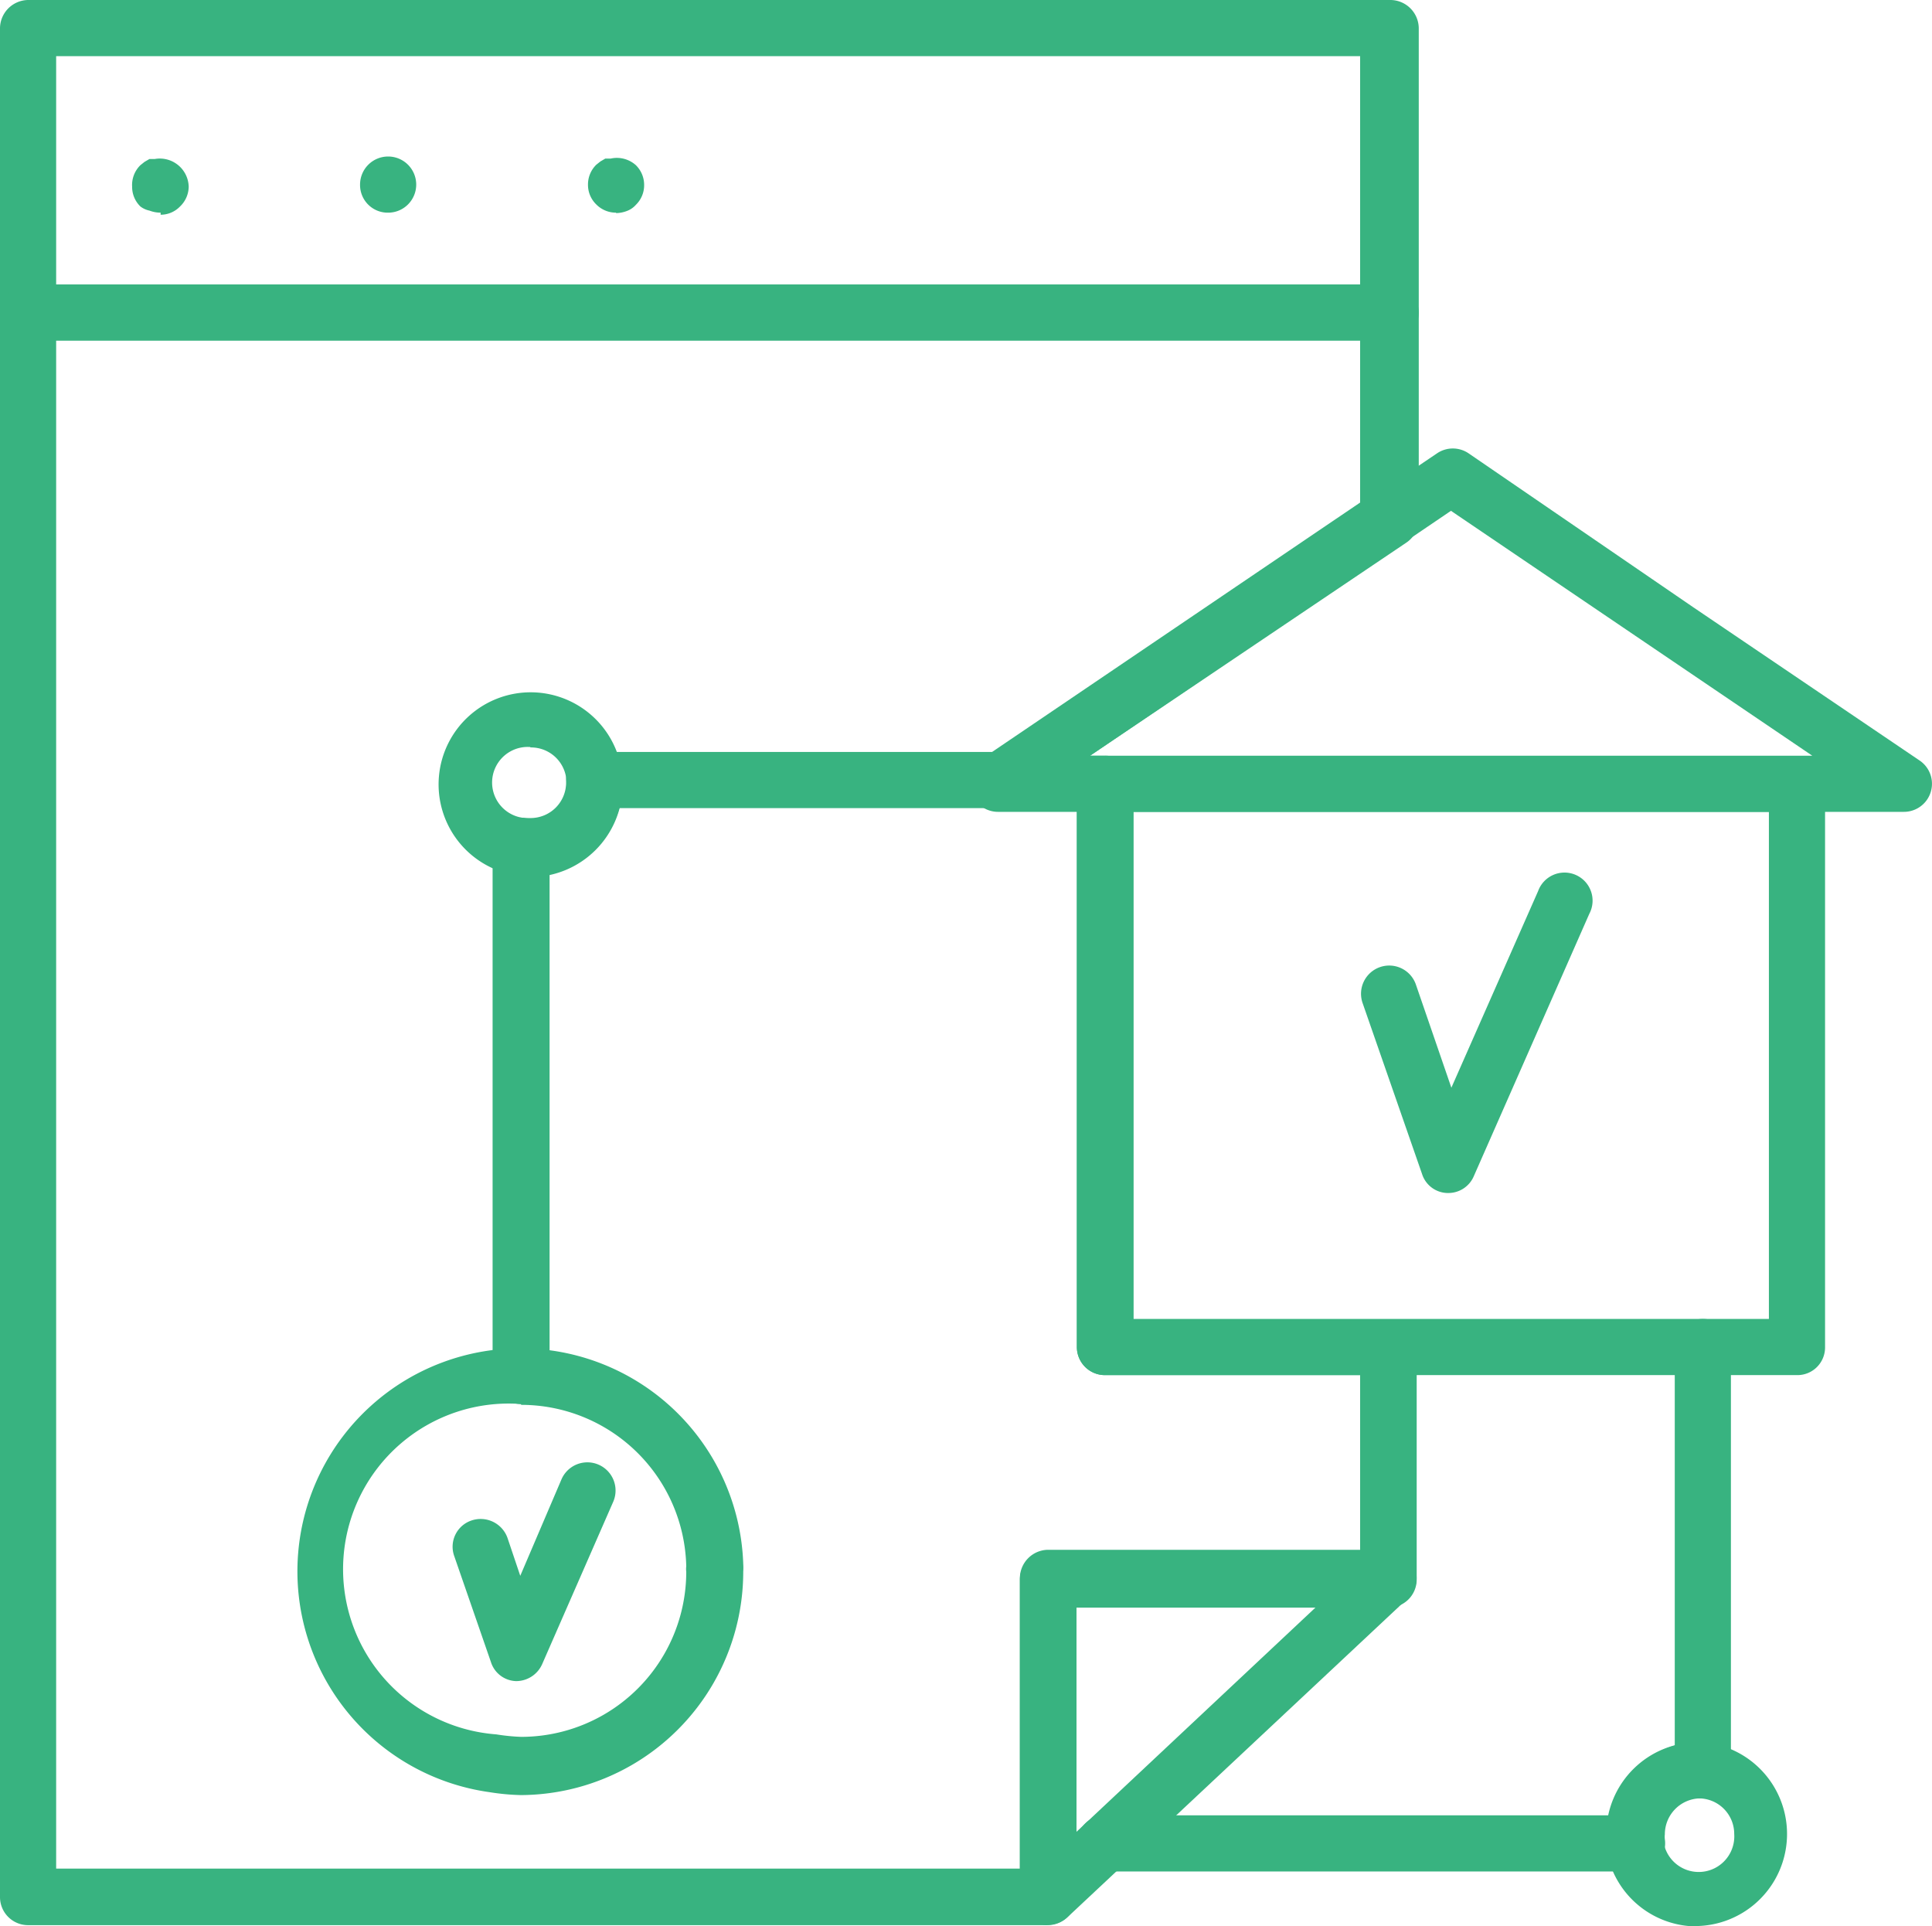
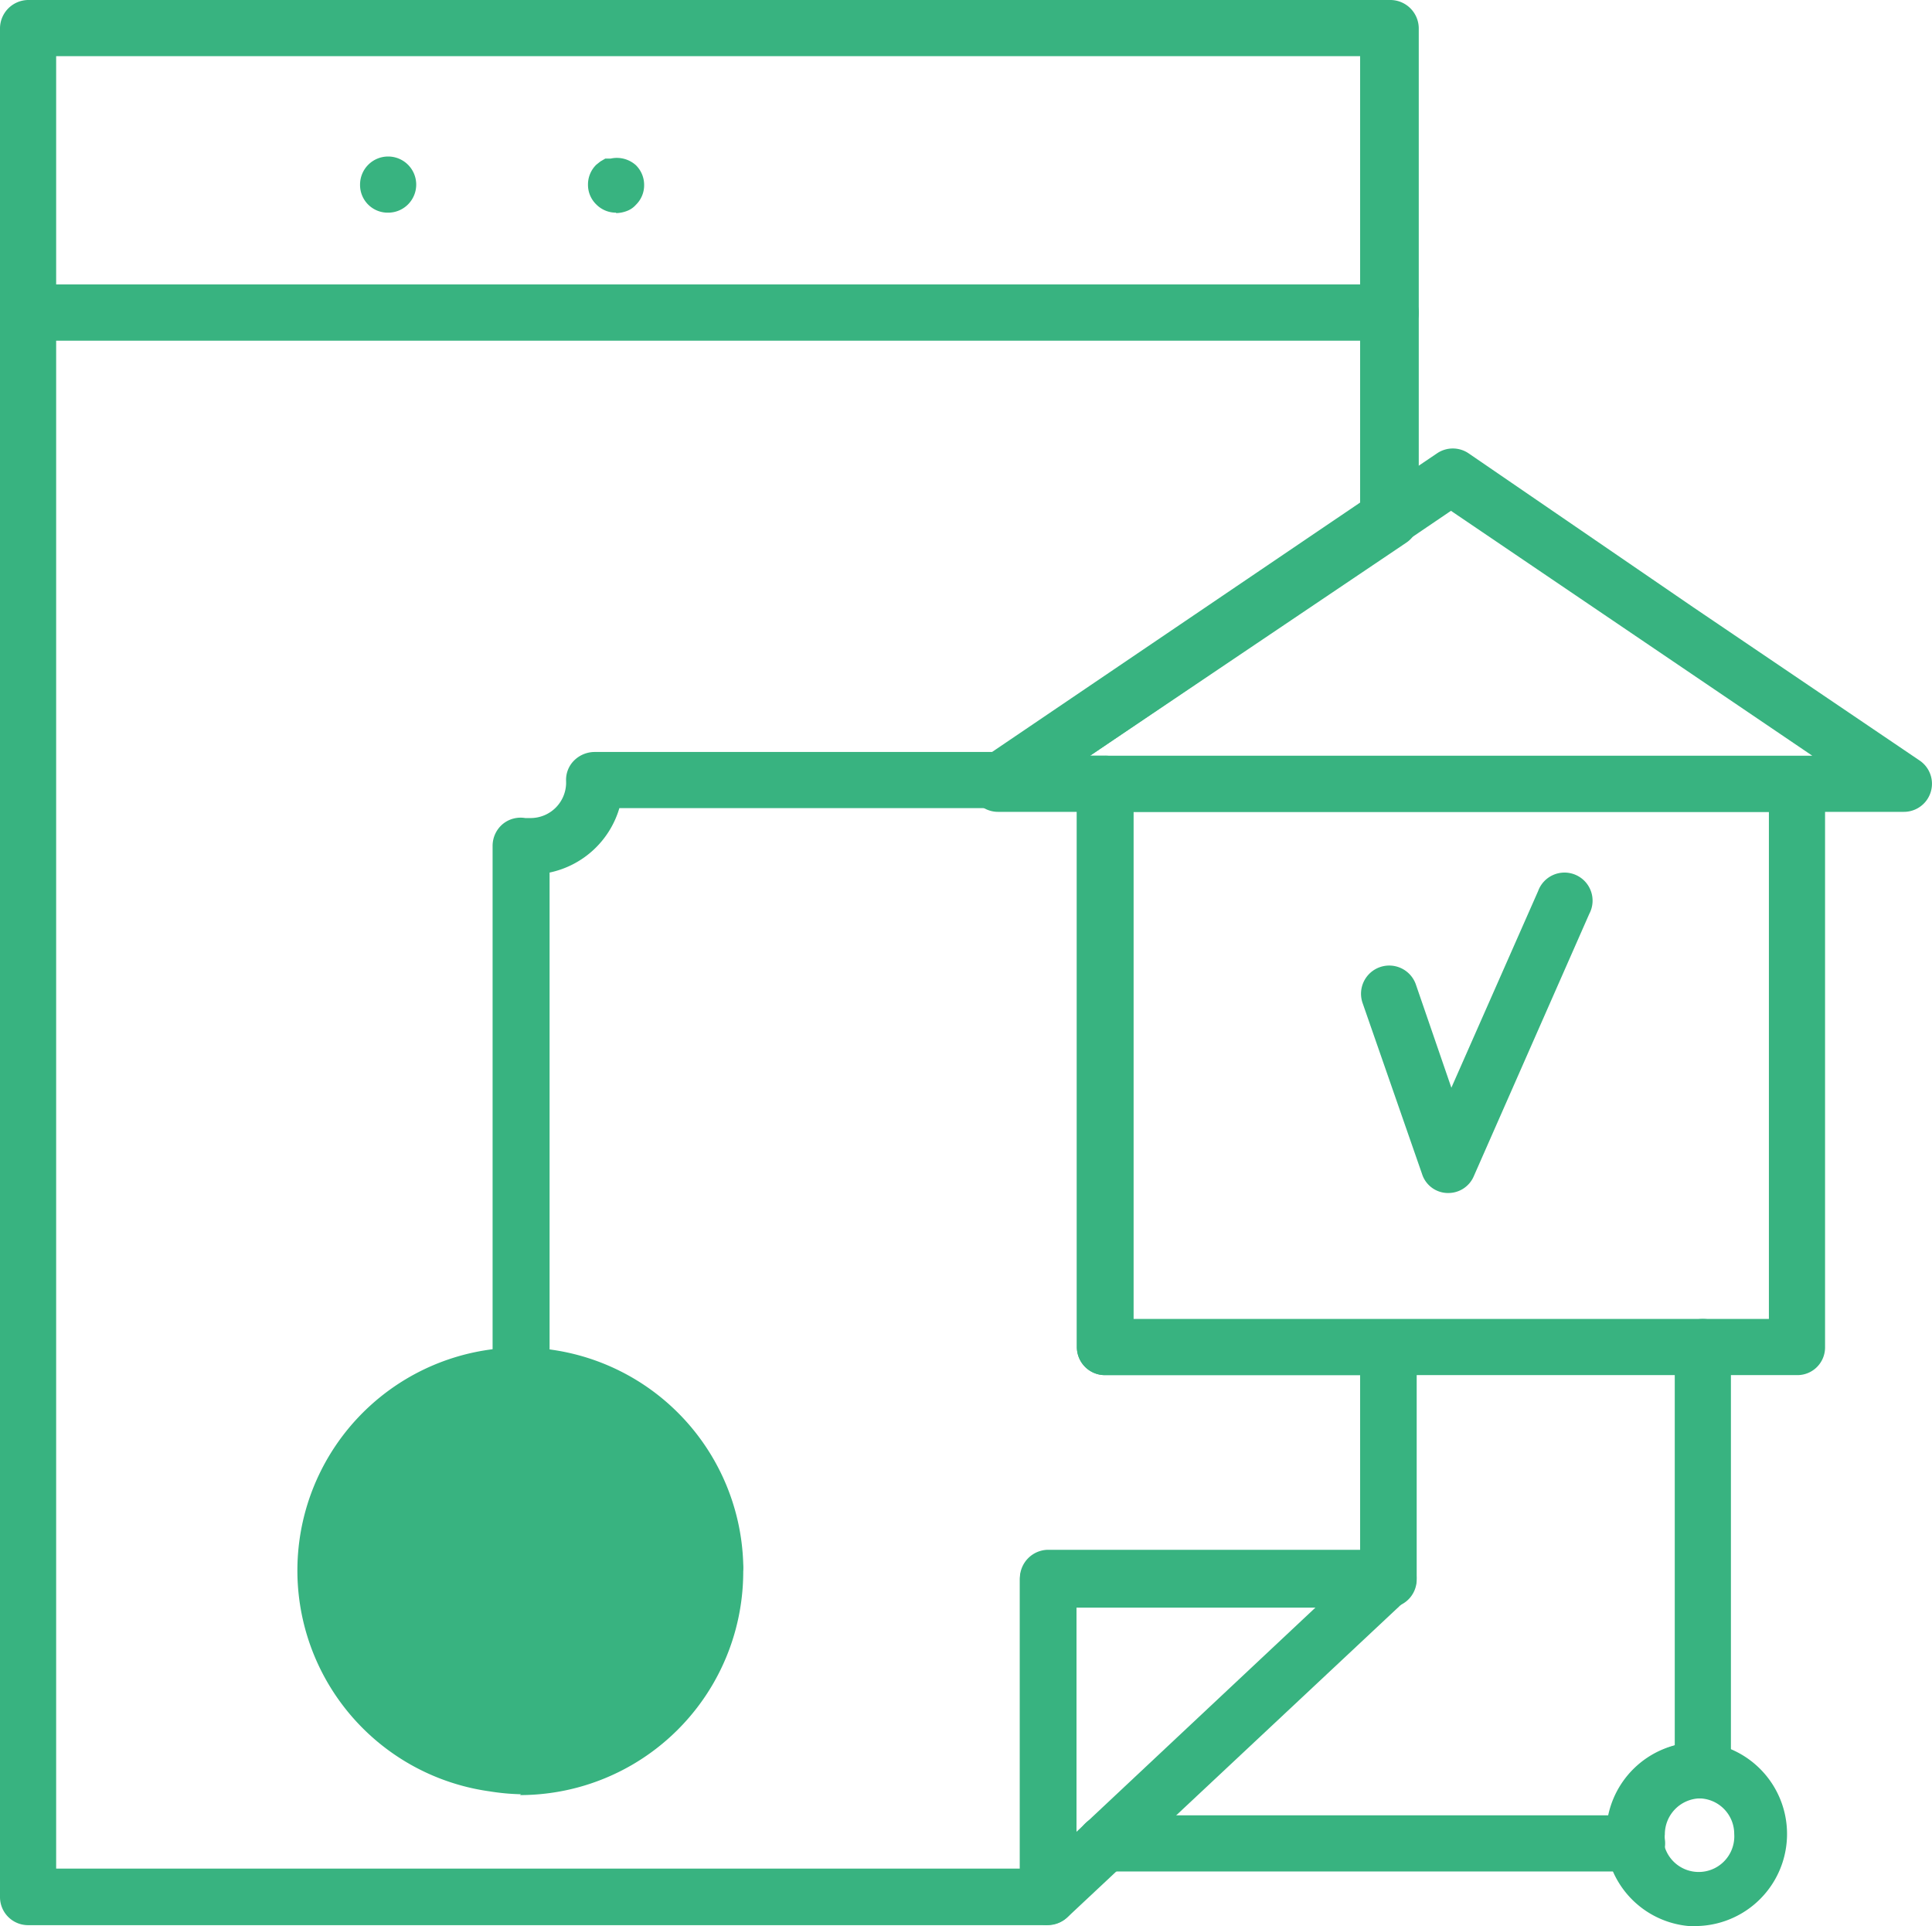
<svg xmlns="http://www.w3.org/2000/svg" viewBox="0 0 46.79 46.64">
  <defs>
    <style>.cls-1{fill:#38b380;}</style>
  </defs>
  <g id="Layer_2" data-name="Layer 2">
    <g id="Layer_1-2" data-name="Layer 1">
      <path class="cls-1" d="M1.36,6.89H32.94V1.36H1.36ZM33.63,8.25H.68A.68.68,0,0,1,0,7.57V.68A.69.69,0,0,1,.68,0h33a.69.69,0,0,1,.68.68V7.57a.68.68,0,0,1-.68.68" />
-       <path class="cls-1" d="M3.89,5.15a.76.76,0,0,1-.27-.05A.54.54,0,0,1,3.4,5a.66.66,0,0,1-.2-.48A.67.67,0,0,1,3.4,4l.1-.08.12-.07.13,0a.7.7,0,0,1,.82.67A.67.67,0,0,1,4.36,5a.65.65,0,0,1-.47.2" />
      <path class="cls-1" d="M8.72,4.47a.68.68,0,1,1,.68.68.67.67,0,0,1-.68-.68" />
      <path class="cls-1" d="M14.92,5.15a.67.67,0,0,1-.48-.2.66.66,0,0,1-.2-.48.67.67,0,0,1,.2-.48l.1-.08.12-.07.13,0A.69.69,0,0,1,15.4,4a.67.67,0,0,1,.2.48.66.66,0,0,1-.2.48.54.54,0,0,1-.22.15.75.75,0,0,1-.26.05" />
      <path class="cls-1" d="M26.07,38.89v5.47l5.83-5.47Zm-.69,7.73a.66.66,0,0,1-.27-.06.68.68,0,0,1-.41-.62V38.21a.69.69,0,0,1,.68-.68h8.25a.67.67,0,0,1,.63.43.68.68,0,0,1-.17.75l-8.24,7.72a.7.7,0,0,1-.47.19" />
      <path class="cls-1" d="M35.05,28.89h0a.66.66,0,0,1-.61-.46L33,24.29a.68.68,0,0,1,1.29-.45l.86,2.5,2.1-4.76a.68.68,0,1,1,1.24.55l-2.8,6.36a.67.67,0,0,1-.62.4" />
      <path class="cls-1" d="M12.5,40.71h0a.66.66,0,0,1-.61-.46L11,37.68a.67.67,0,0,1,.42-.86.69.69,0,0,1,.87.42l.31.92,1-2.34a.68.68,0,0,1,1.25.55L13.13,40.3a.69.69,0,0,1-.63.41" />
      <path class="cls-1" d="M1.36,45.25H24.7v-7a.69.69,0,0,1,.68-.68h7.56V33.3H26.76a.68.68,0,0,1-.68-.68v-13h-1.9a.68.68,0,0,1-.65-.48.69.69,0,0,1,.26-.77l9.15-6.2v-4H1.36Zm24,1.37H.68A.68.68,0,0,1,0,45.94V7.57a.67.67,0,0,1,.68-.68h33a.68.68,0,0,1,.68.68v5a.68.68,0,0,1-.3.57L26.4,18.3h.36a.68.68,0,0,1,.69.68v13h6.18a.69.69,0,0,1,.68.68v5.59a.68.68,0,0,1-.68.68H26.07v7a.69.69,0,0,1-.69.68" />
      <path class="cls-1" d="M27.45,31.94H42.84V19.66H27.45ZM43.52,33.3H26.76a.68.68,0,0,1-.68-.68V19a.68.68,0,0,1,.68-.68H43.52a.67.67,0,0,1,.68.68V32.62a.67.67,0,0,1-.68.68" />
      <path class="cls-1" d="M26.4,18.3H43.89l-8.75-5.93Zm19.71,1.36H24.18a.68.68,0,0,1-.38-1.25l11-7.43a.68.68,0,0,1,.77,0L41,14.7l5.48,3.71a.68.68,0,0,1-.38,1.25" />
      <path class="cls-1" d="M39.62,45.32H26.76a.68.68,0,0,1,0-1.36H39a2.24,2.24,0,0,1,1.56-1.69V32.62a.68.68,0,0,1,1.36,0V42.87a.67.67,0,0,1-.21.49.73.73,0,0,1-.49.19h-.06a.87.87,0,0,0-.84.87.49.49,0,0,0,0,.12.69.69,0,0,1-.16.55.67.67,0,0,1-.51.24" />
      <path class="cls-1" d="M41.21,42.19h0m-.09,1.35a.87.87,0,0,0-.84.87.49.49,0,0,0,0,.12A.86.86,0,0,0,42,44.41a.86.86,0,0,0-.84-.86h-.05m0,3.1a2.22,2.22,0,0,1-2.21-1.9c0-.12,0-.22,0-.33a2.23,2.23,0,0,1,2.24-2.23h.1a2.23,2.23,0,0,1-.1,4.45" />
      <path class="cls-1" d="M12.62,34a.69.69,0,0,1-.69-.68V20.48a.69.69,0,0,1,.24-.52.68.68,0,0,1,.55-.15h.13a.86.86,0,0,0,.86-.83v-.06a.66.66,0,0,1,.19-.5.71.71,0,0,1,.49-.21H24.64a.68.68,0,0,1,0,1.36H15a2.24,2.24,0,0,1-1.69,1.56v12.2a.69.69,0,0,1-.68.68" />
-       <path class="cls-1" d="M12.84,18.09a.86.86,0,0,0-.12,1.72.85.85,0,0,0,1-.82v-.06h0a.86.86,0,0,0-.87-.83m0,3.1a1.86,1.86,0,0,1-.33,0,2.23,2.23,0,1,1,2.56-2.3s0,.08,0,.1a2.24,2.24,0,0,1-2.24,2.24" />
-       <path class="cls-1" d="M12.62,34a4,4,0,0,0-.6,8,4.86,4.86,0,0,0,.6.06,4,4,0,0,0,4-4,.49.49,0,0,1,0-.13,4,4,0,0,0-4-3.91m0,9.45a5.48,5.48,0,0,1-.76-.07A5.4,5.4,0,1,1,18,37.87a1.37,1.37,0,0,1,0,.19,5.41,5.41,0,0,1-5.41,5.41" />
+       <path class="cls-1" d="M12.62,34m0,9.45a5.48,5.48,0,0,1-.76-.07A5.4,5.4,0,1,1,18,37.87a1.37,1.37,0,0,1,0,.19,5.41,5.41,0,0,1-5.41,5.41" />
    </g>
  </g>
</svg>